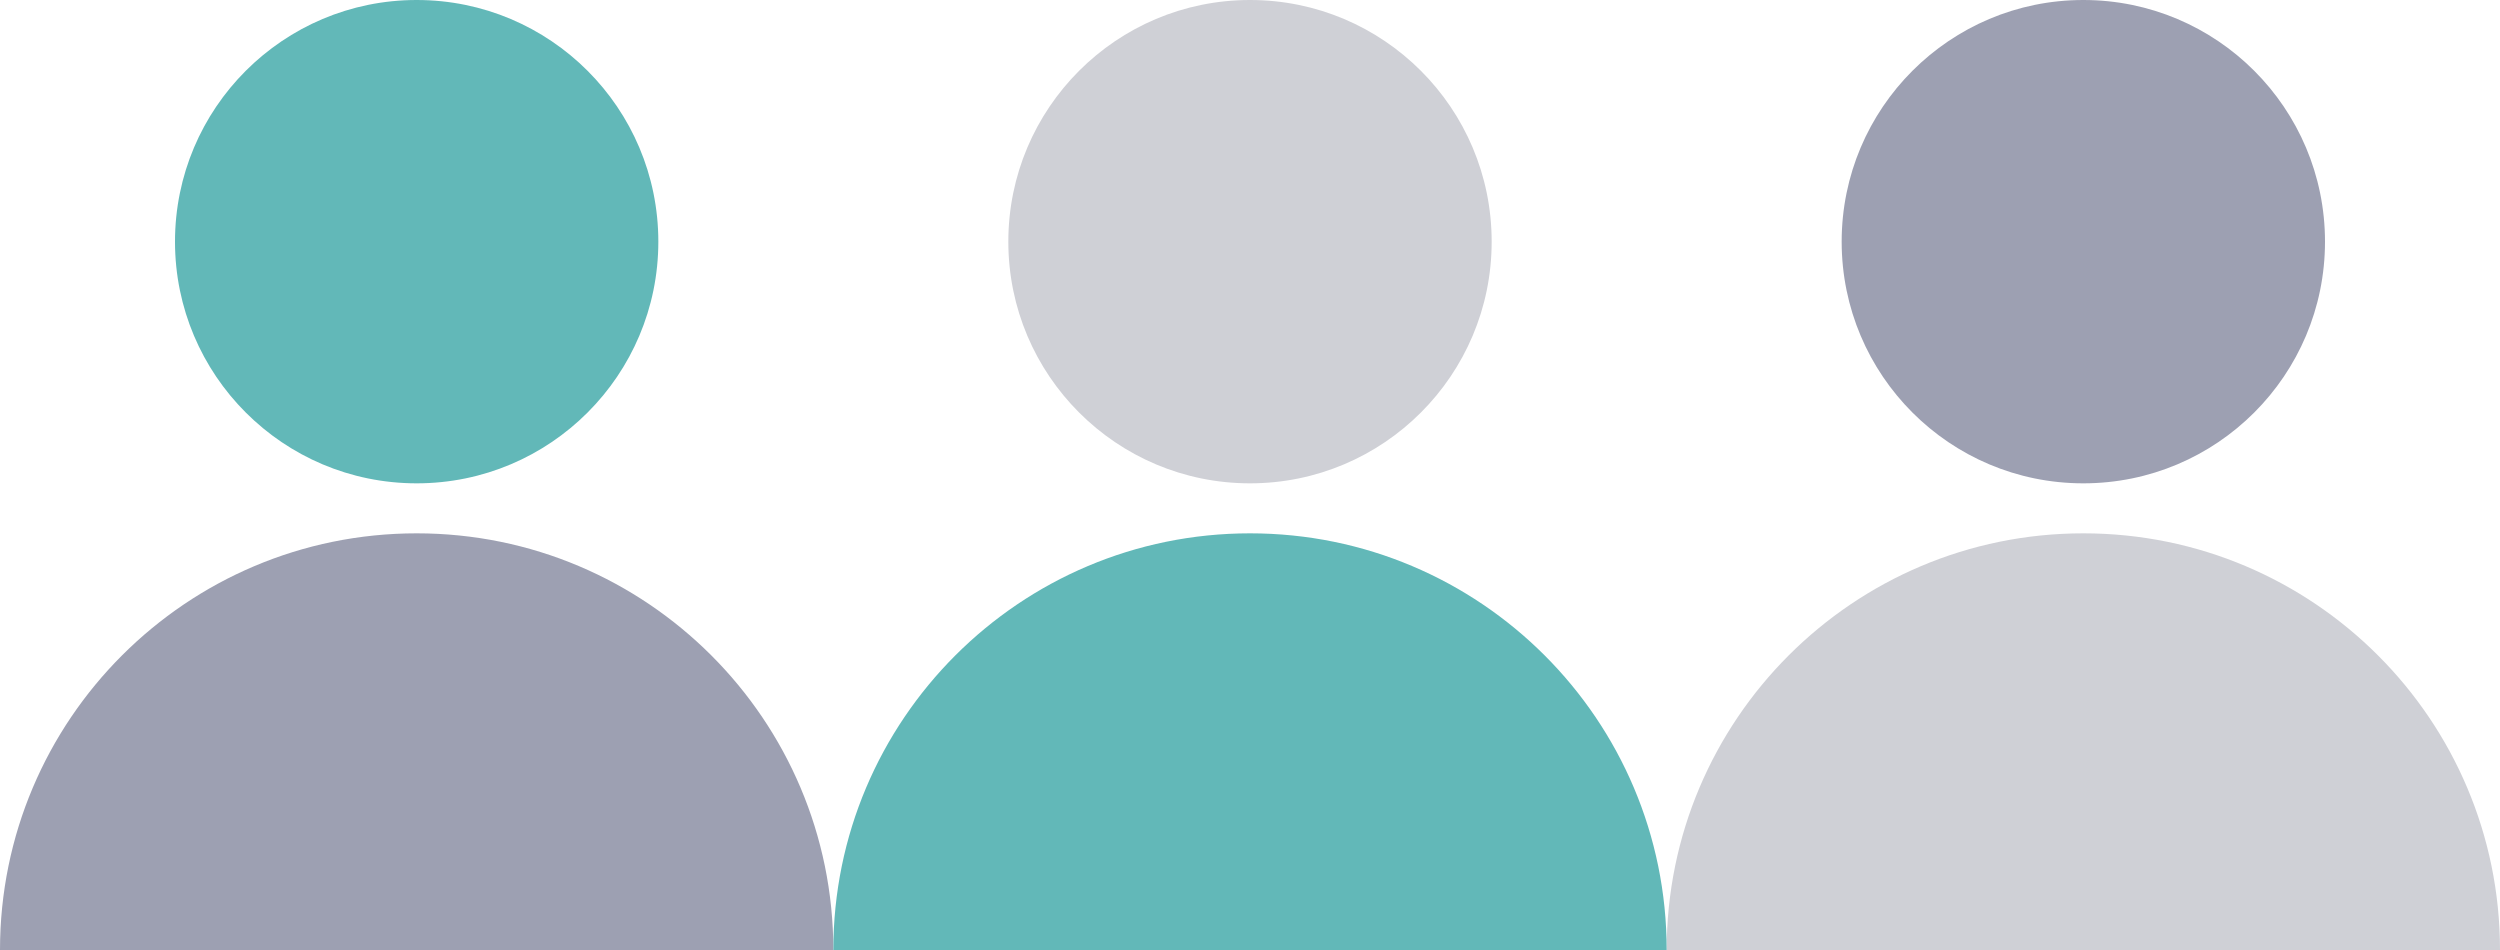
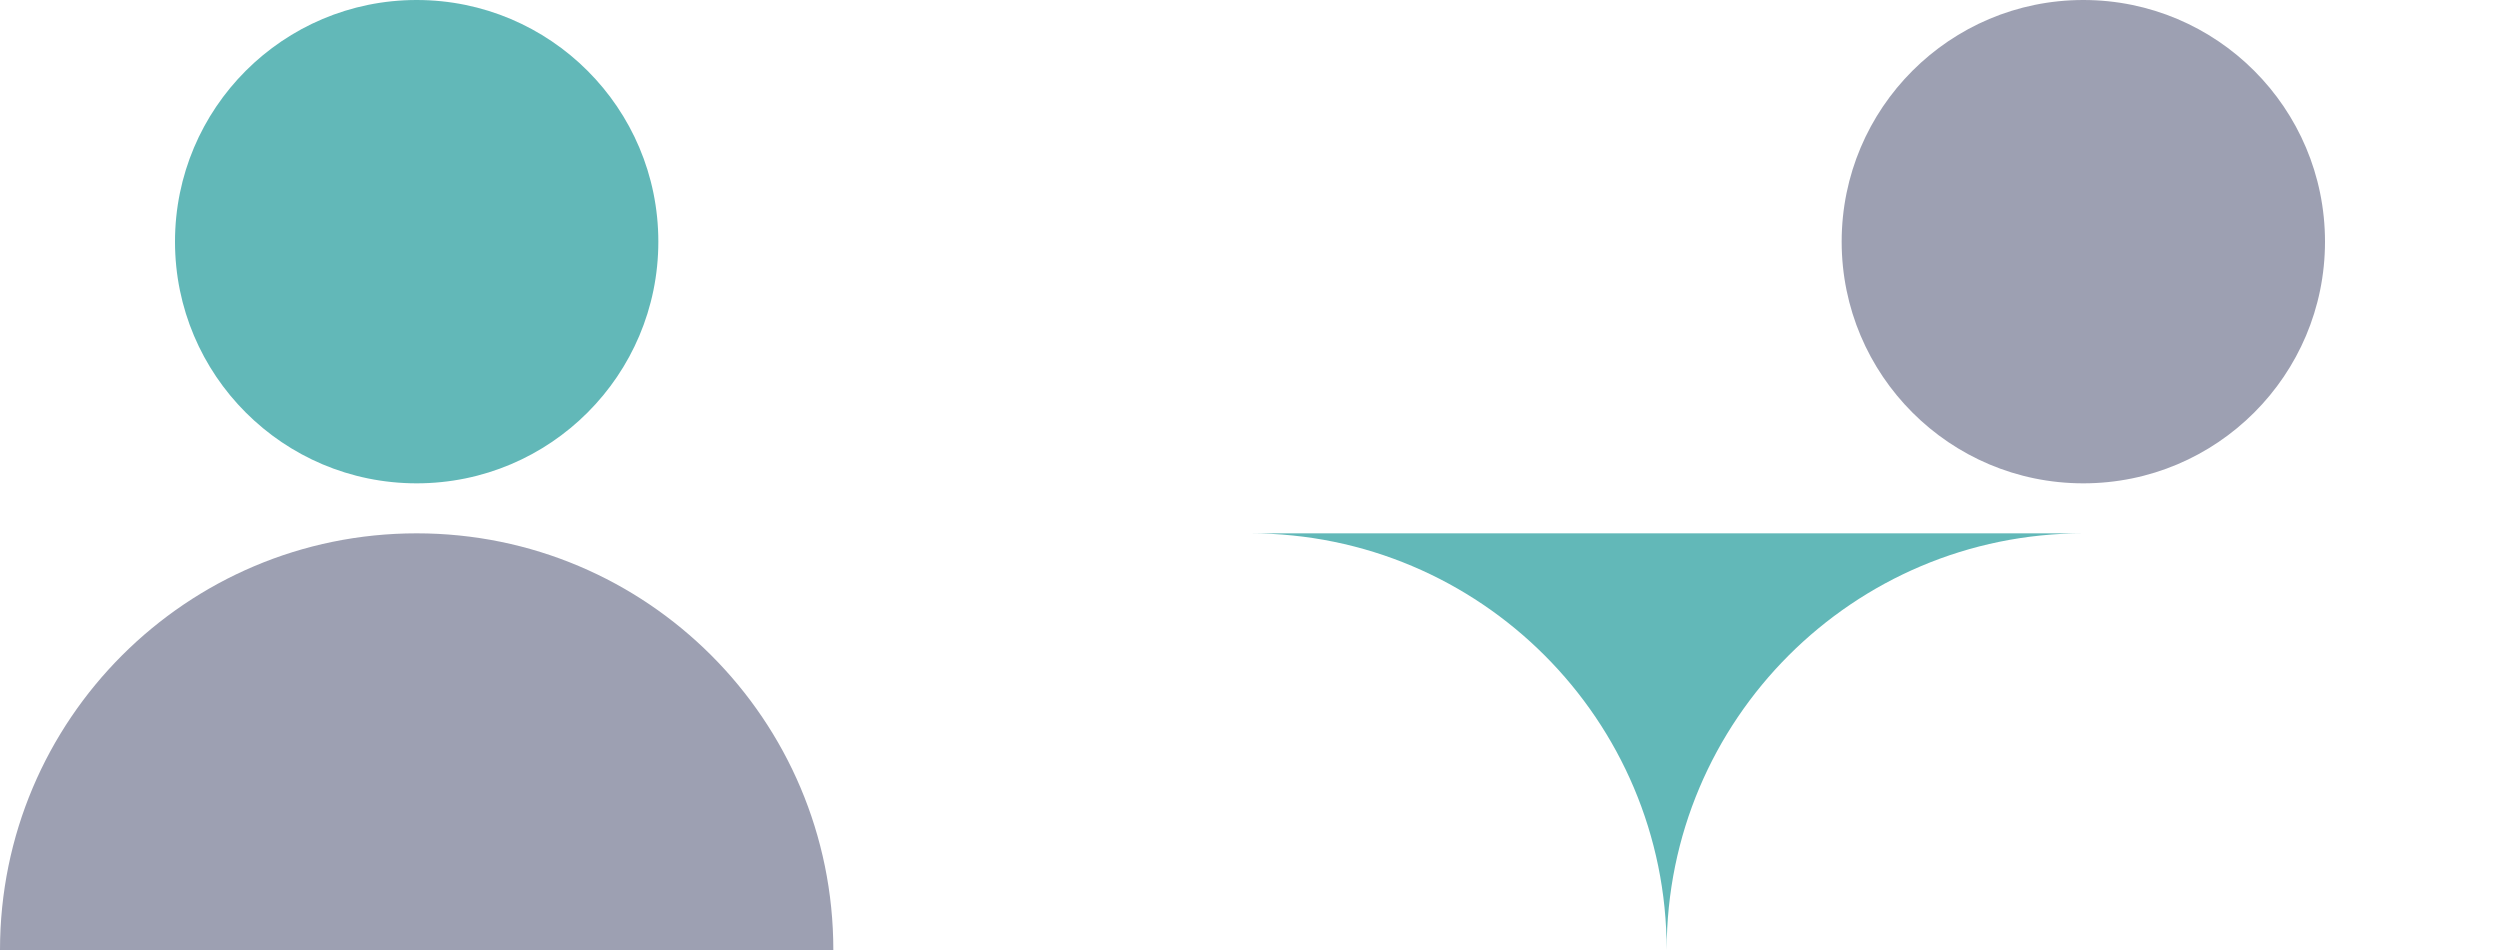
<svg xmlns="http://www.w3.org/2000/svg" width="400" height="152">
  <g fill="none" fill-rule="evenodd">
    <circle cx="66.667" cy="38.667" r="38.667" fill="#62B8B8" />
    <circle cx="333.333" cy="38.667" r="38.667" fill="#9DA0B2" />
-     <circle cx="200" cy="38.667" r="38.667" fill="#CFD0D6" />
    <path fill="#9DA0B2" d="M66.667 85.333c36.819 0 66.666 29.848 66.666 66.667H0c0-36.819 29.848-66.667 66.667-66.667z" />
-     <path fill="#CFD0D6" d="M333.333 85.333C370.153 85.333 400 115.181 400 152H266.667c0-36.819 29.847-66.667 66.666-66.667z" />
-     <path fill="#62B8B8" d="M200 85.333c36.819 0 66.667 29.848 66.667 66.667H133.333c0-36.819 29.848-66.667 66.667-66.667z" />
+     <path fill="#62B8B8" d="M200 85.333c36.819 0 66.667 29.848 66.667 66.667c0-36.819 29.848-66.667 66.667-66.667z" />
  </g>
</svg>